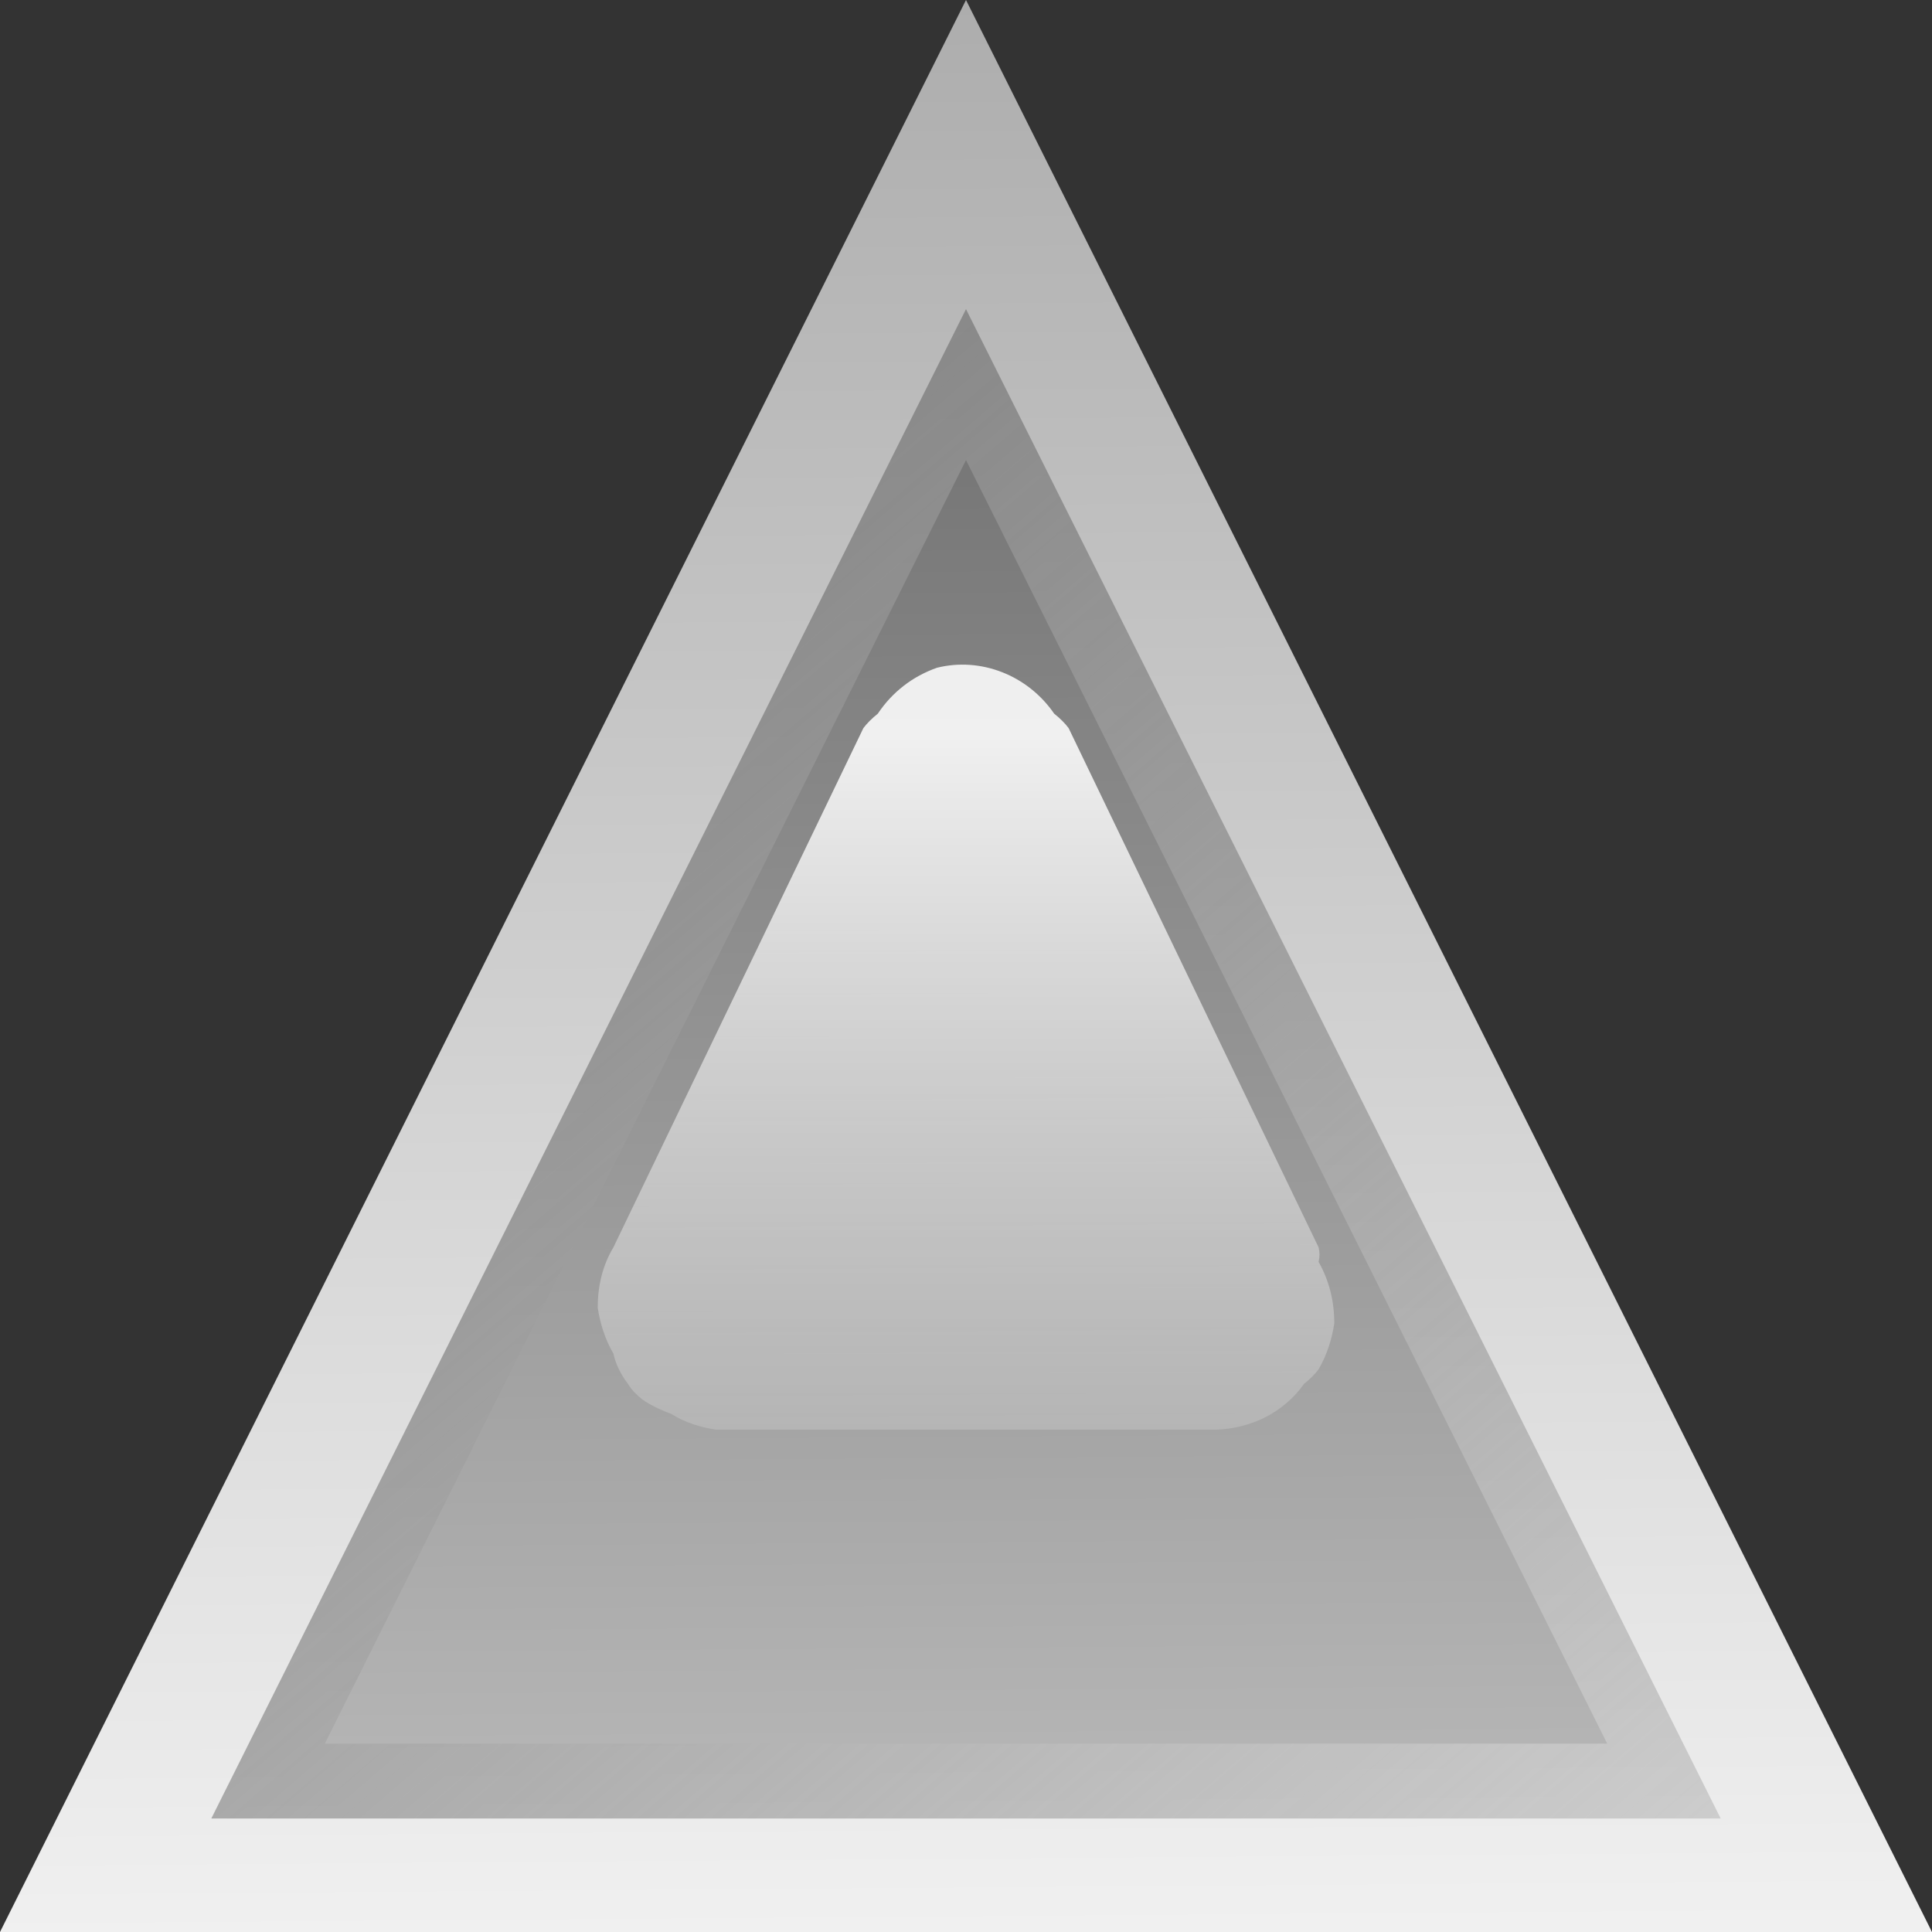
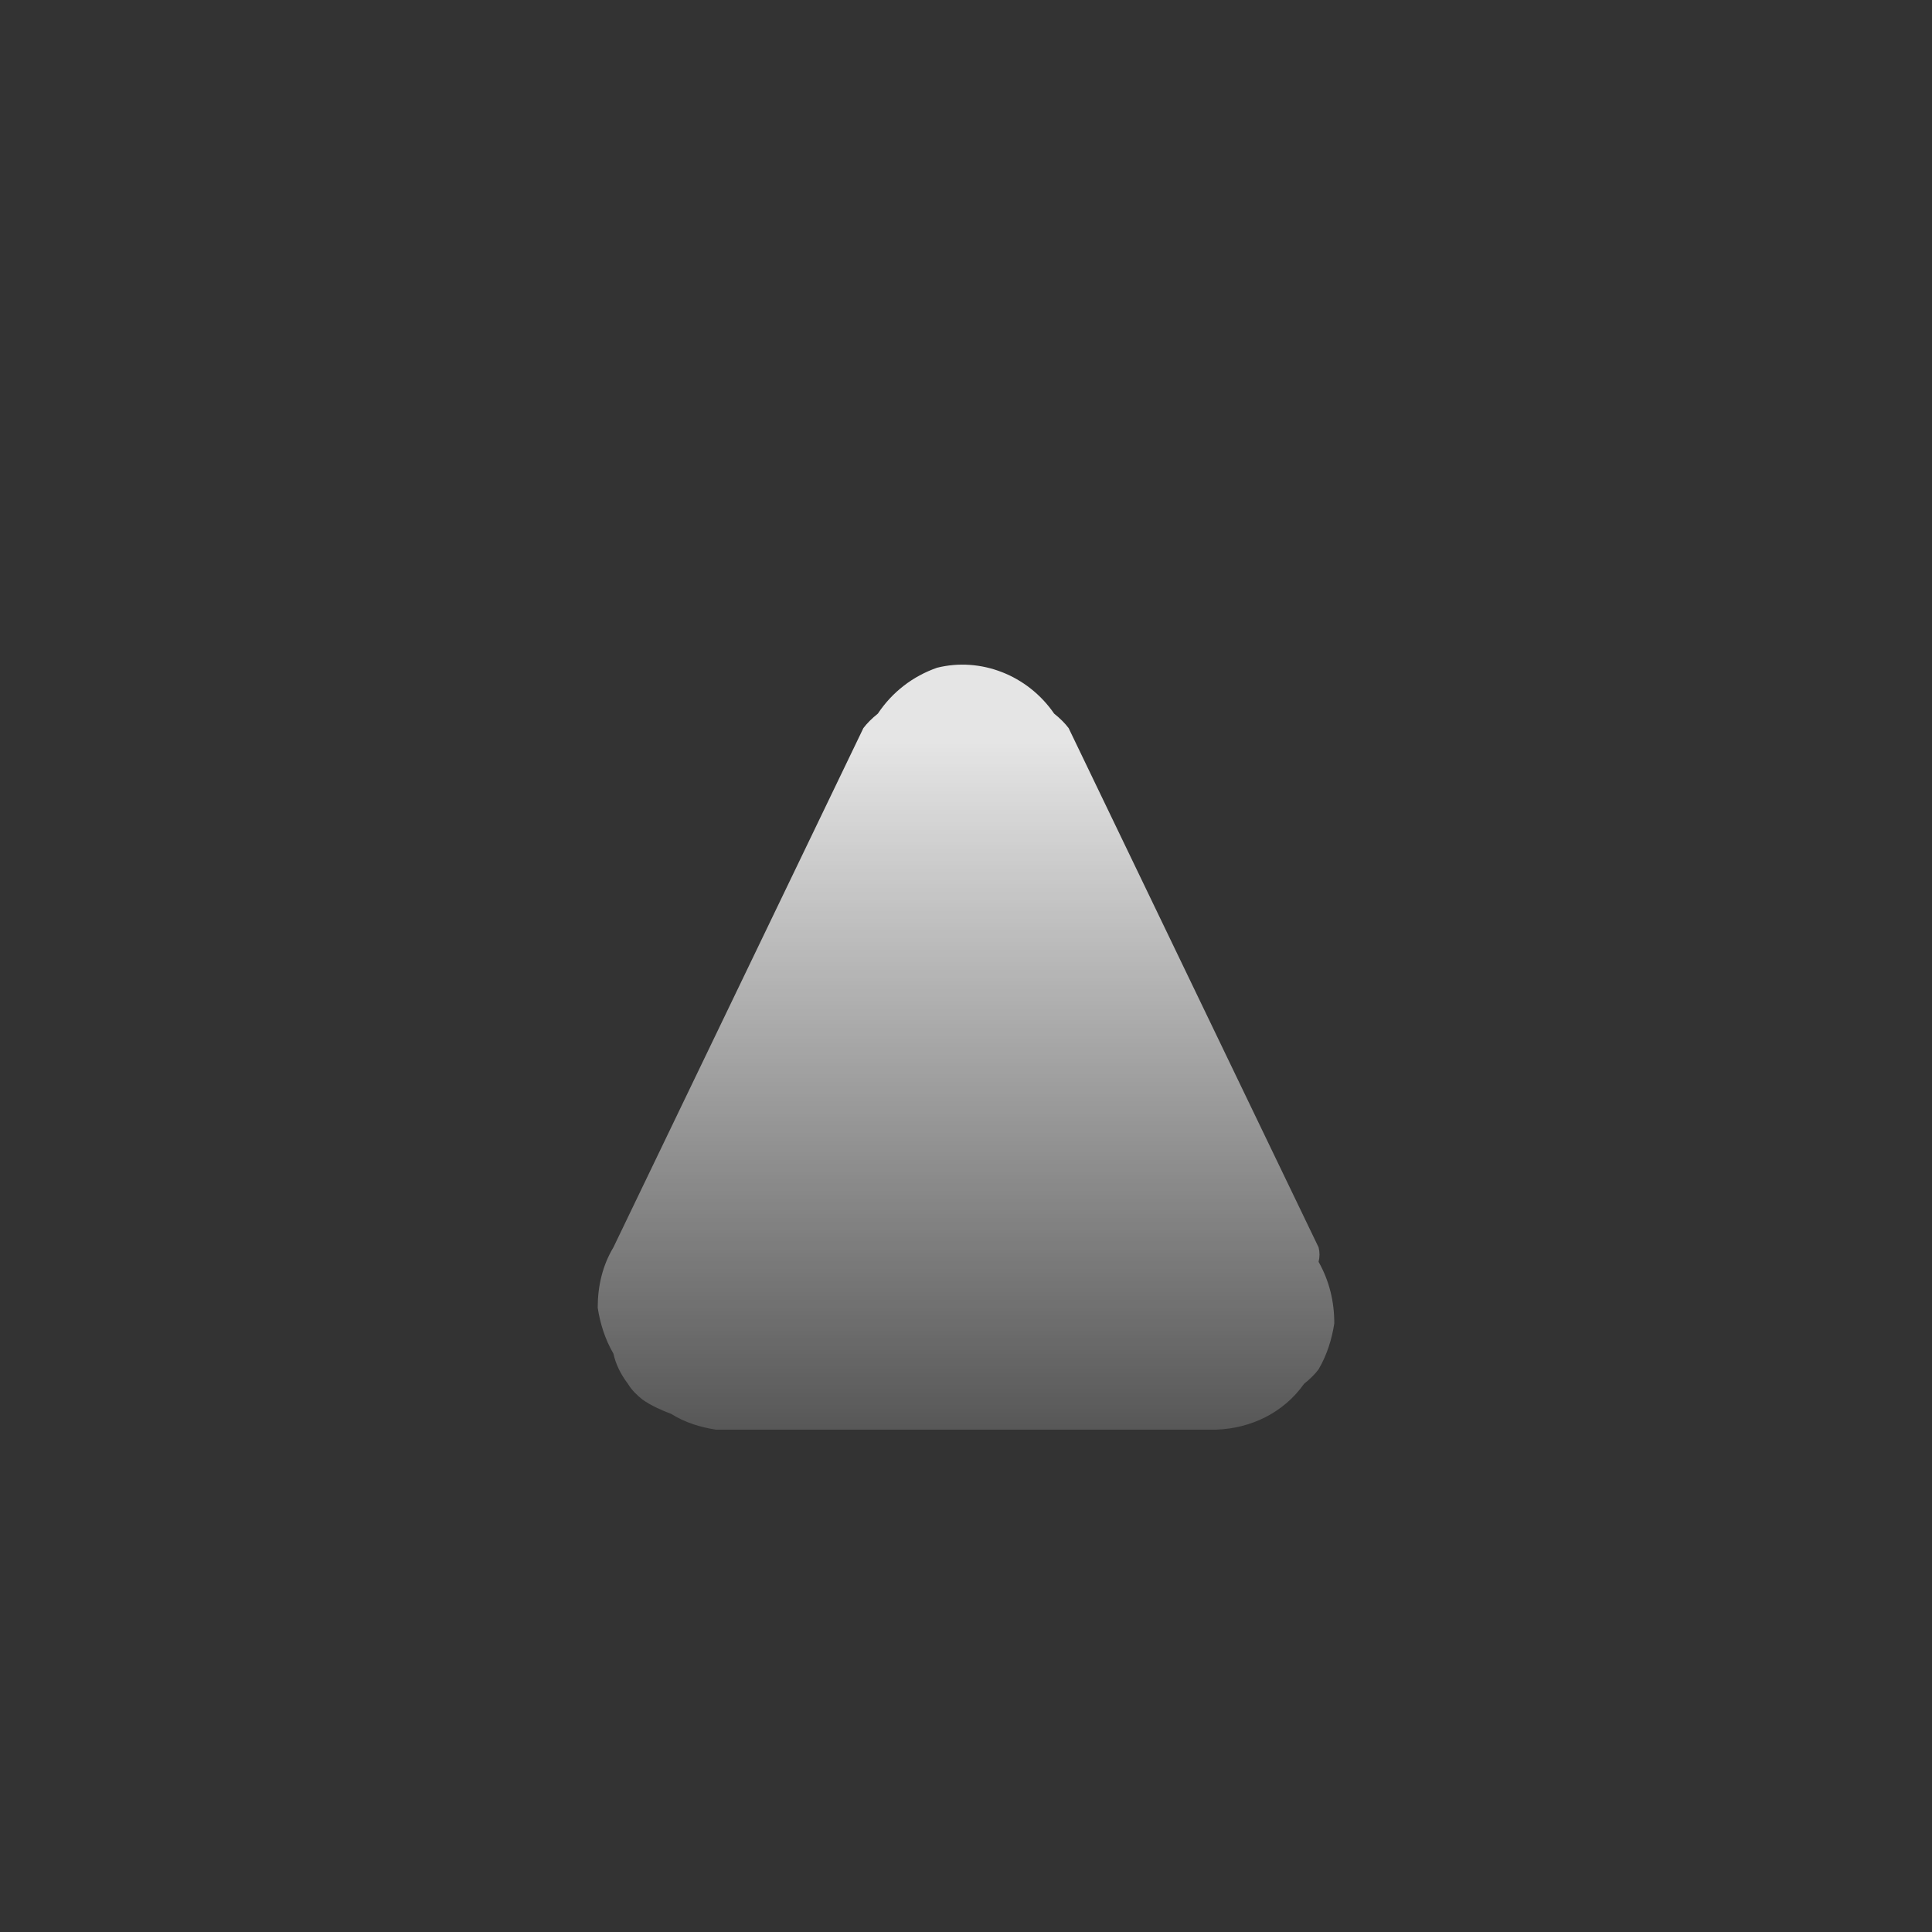
<svg xmlns="http://www.w3.org/2000/svg" xmlns:ns1="http://inkscape.sourceforge.net/DTD/sodipodi-0.dtd" xmlns:ns2="http://www.inkscape.org/namespaces/inkscape" id="svg9493" ns1:docname="led_triangular_1_grey.svg" ns2:export-ydpi="90.000000" ns2:export-filename="/datas/Projs/Cliparts Stocker/led/led_triangular_1_grey.png" viewBox="0 0 50 50" ns1:version="0.32" ns2:export-xdpi="90.000000" ns2:version="0.42" ns1:docbase="/datas/Projs/Cliparts Stocker/led">
  <rect x="0" y="0" width="50" height="50" fill="#333333" stroke="none" />
  <defs id="defs9495">
    <linearGradient id="linearGradient28837" y2="26.67" gradientUnits="userSpaceOnUse" y1="28.45" gradientTransform="matrix(.39 0 0 .404 9.357 29.836)" x2="23.187" x1="23.187" ns2:collect="always">
      <stop id="stop6508" style="stop-color:#ffffff;stop-opacity:0" offset="0" />
      <stop id="stop6510" style="stop-color:#ffffff;stop-opacity:.875" offset="1" />
    </linearGradient>
    <linearGradient id="linearGradient28840" y2="27.844" gradientUnits="userSpaceOnUse" y1="26.794" gradientTransform="translate(-4.787 13.6)" x2="23.188" x1="23.181" ns2:collect="always">
      <stop id="stop8421" style="stop-color:#787878" offset="0" />
      <stop id="stop8423" style="stop-color:#b4b4b4" offset="1" />
    </linearGradient>
    <linearGradient id="linearGradient28843" y2="27.906" gradientUnits="userSpaceOnUse" y1="26.688" gradientTransform="translate(-4.787 13.6)" x2="23.812" x1="22.763" ns2:collect="always">
      <stop id="stop5758" style="stop-color:#828282" offset="0" />
      <stop id="stop5760" style="stop-color:#929292;stop-opacity:.353" offset="1" />
    </linearGradient>
    <linearGradient id="linearGradient28846" y2="28" gradientUnits="userSpaceOnUse" y1="26.4" gradientTransform="translate(-4.8 13.6)" x2="23.2" x1="23.188" ns2:collect="always">
      <stop id="stop5744" style="stop-color:#adadad" offset="0" />
      <stop id="stop5746" style="stop-color:#f0f0f0" offset="1" />
    </linearGradient>
  </defs>
  <ns1:namedview id="base" bordercolor="#666666" ns2:pageshadow="2" ns2:window-width="1024" pagecolor="#ffffff" ns2:zoom="10.480000" ns2:window-x="0" borderopacity="1.0" ns2:current-layer="layer1" ns2:cx="25.000000" ns2:cy="25.000000" ns2:window-y="25" ns2:window-height="693" ns2:pageopacity="0.0" ns2:document-units="px" />
  <g id="layer1" ns2:label="Calque 1" ns2:groupmode="layer">
    <g id="g28908" transform="matrix(31.25 0 0 31.25 -550 -1250)">
-       <path id="path28700" ns1:nodetypes="cccc" style="fill:url(#linearGradient28846)" d="m19.2 41.6h-1.6l0.8-1.6 0.8 1.6z" />
-       <path id="path28702" style="fill:url(#linearGradient28843)" d="m18.4 40.256l-0.625 1.25h1.25l-0.625-1.25z" />
-       <path id="path28704" style="fill:url(#linearGradient28840)" d="m18.4 40.381l-0.531 1.063h1.062l-0.531-1.063z" />
      <path id="path28706" style="fill:url(#linearGradient28837)" d="m18.376 40.553c-0.02 0.007-0.037 0.02-0.049 0.038-0.005 0.004-0.009 0.008-0.012 0.012l-0.207 0.43c-0.009 0.015-0.013 0.032-0.013 0.05 0.002 0.013 0.006 0.026 0.013 0.038 0.002 0.009 0.006 0.017 0.012 0.025 0.003 0.005 0.007 0.009 0.012 0.013 0.007 0.005 0.016 0.009 0.024 0.012 0.011 0.007 0.024 0.011 0.037 0.013h0.414c0.029-0.001 0.056-0.014 0.073-0.038 0.005-0.004 0.009-0.008 0.012-0.012 0.007-0.012 0.011-0.025 0.013-0.038 0-0.018-0.004-0.035-0.013-0.051 0.001-0.004 0.001-0.008 0-0.012l-0.207-0.43c-0.003-0.004-0.007-0.008-0.012-0.012-0.022-0.032-0.061-0.047-0.097-0.038z" />
    </g>
  </g>
</svg>